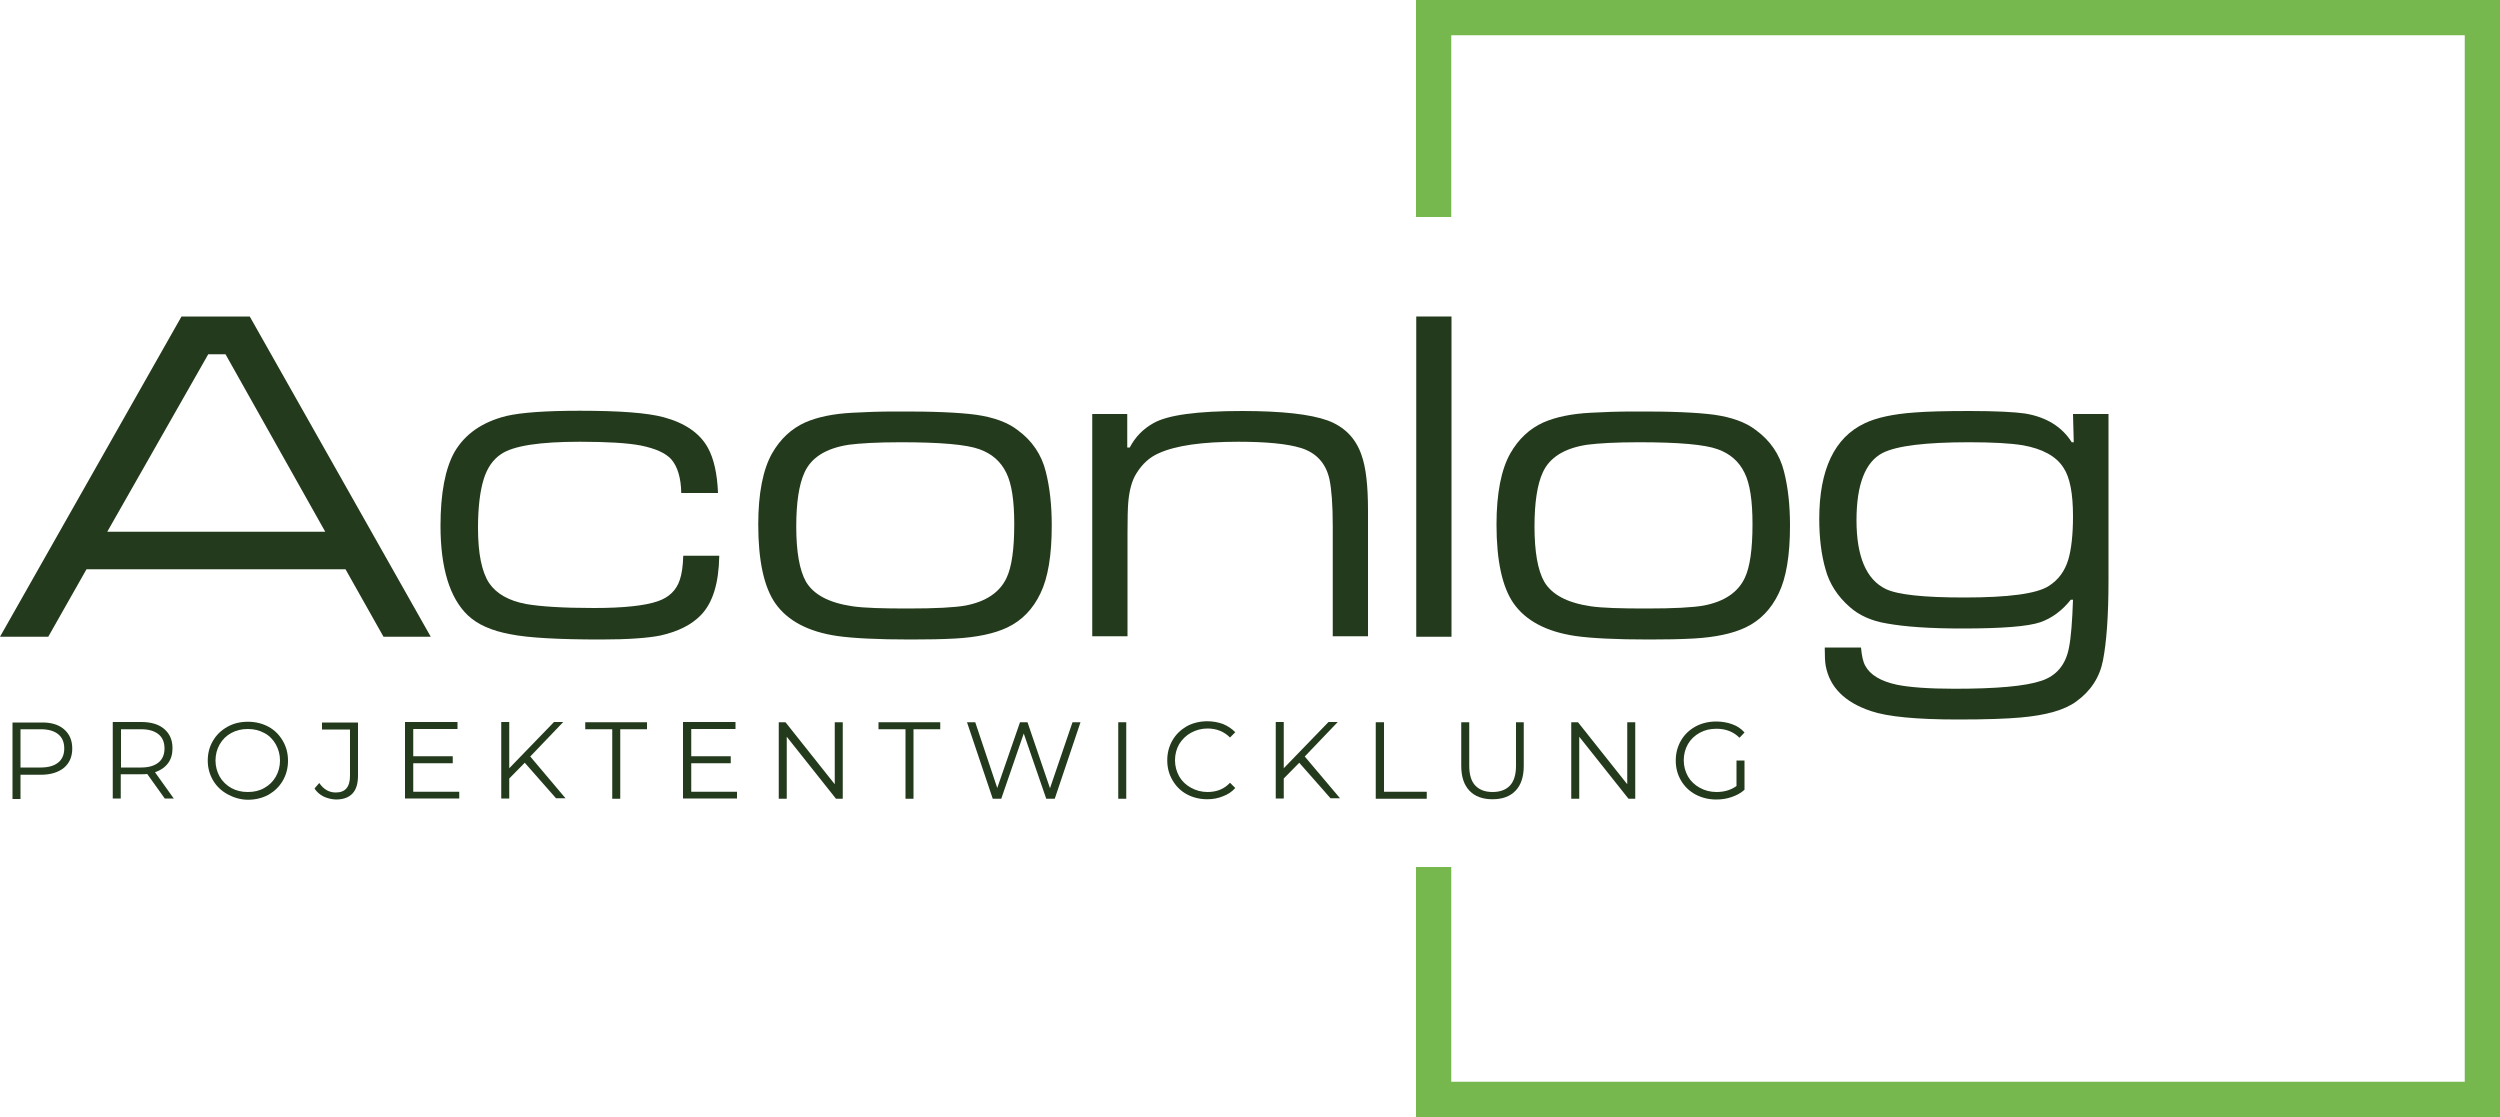
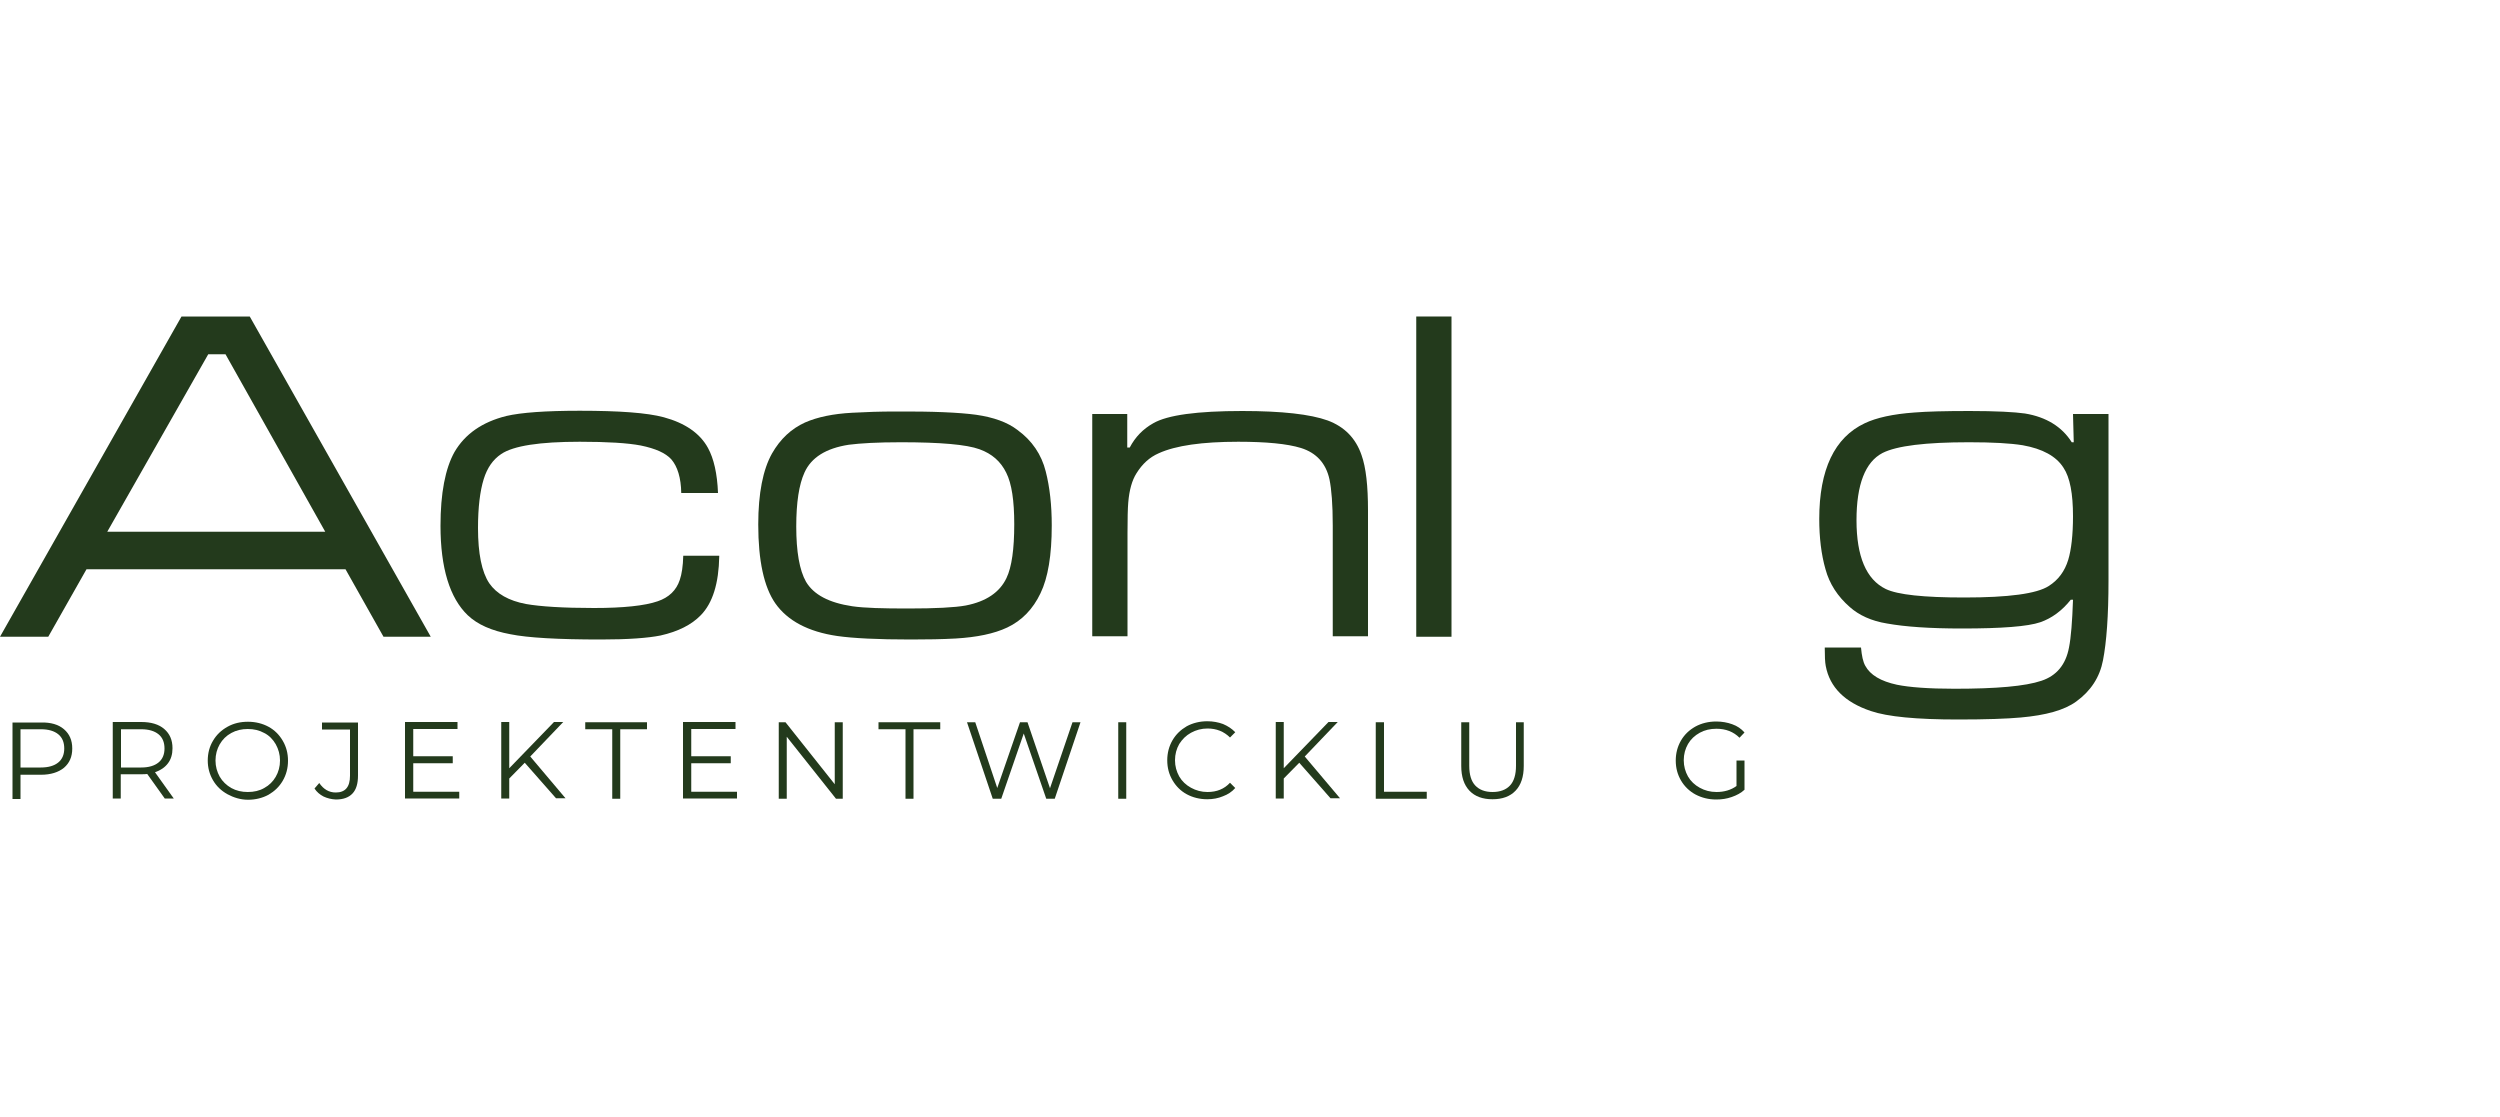
<svg xmlns="http://www.w3.org/2000/svg" version="1.1" id="Ebene_1" x="0px" y="0px" viewBox="0 0 1000 446.8" style="enable-background:new 0 0 1000 446.8;" xml:space="preserve">
  <style type="text/css">
	.st0{fill:#233A1C;}
	.st1{fill:#76B84E;}
</style>
  <g>
    <path class="st0" d="M153.4,254.7l-15.2-27H34.6l-15.3,27H0l72.6-128.1h27.3l72.4,128.1H153.4z M130.1,212.7l-39.9-71h-6.9   l-40.4,71H130.1z" />
    <path class="st0" d="M287.7,222.5c-0.2,10.8-2.6,18.7-7.4,23.6c-3.7,3.8-9,6.5-16.1,8.1c-5,1-12.9,1.6-23.8,1.6   c-17.2,0-29.3-0.7-36.2-2.1c-7.6-1.4-13.2-3.9-17.1-7.6c-7.2-6.9-10.9-18.9-10.9-35.8c0-13,1.9-22.9,5.6-29.5   c4.2-7.2,11.1-12,20.7-14.4c6-1.4,15.8-2.1,29.4-2.1c15.8,0,26.9,0.8,33.6,2.6c8.5,2.3,14.5,6.4,17.7,12.3c2.3,4.2,3.7,10.2,4,18   h-14.7c-0.1-6.1-1.5-10.6-4-13.5c-2.3-2.5-6.3-4.3-12.2-5.5c-5.2-1-13.3-1.5-24.4-1.5c-16,0-26.5,1.6-31.4,4.9   c-3.3,2.2-5.6,5.5-7,10c-1.5,4.8-2.3,11.4-2.3,19.6c0,10.2,1.5,17.6,4.5,22.1c2.9,4.2,7.8,7,14.7,8.3c5.7,1,14.8,1.6,27.2,1.6   c11.7,0,20.3-0.9,25.5-2.7c4.4-1.5,7.4-4.3,8.8-8.5c0.8-2.3,1.3-5.6,1.4-9.7H287.7z" />
    <path class="st0" d="M390.4,165.9c7,1,12.6,3,16.6,6.1c5.8,4.2,9.6,9.8,11.3,16.6c1.6,6.3,2.4,13.4,2.4,21.6   c0,11.9-1.5,20.9-4.5,27.1c-3,6.3-7.4,10.9-13.3,13.7c-5.3,2.5-12.2,3.9-20.6,4.4c-5.4,0.3-11.4,0.4-18,0.4   c-13.3,0-23.1-0.5-29.4-1.4c-11.6-1.7-19.9-6.1-24.8-13.1c-4.5-6.5-6.8-17-6.8-31.5c0-12.5,1.9-22,5.5-28.4   c3.3-5.8,7.7-9.9,13.2-12.4c5-2.2,11.3-3.5,18.9-3.9c5.3-0.3,11.1-0.5,17.1-0.5C373,164.5,383.8,165,390.4,165.9z M339.5,177.9   c-9.1,1.4-15,5.1-17.7,11.1c-2.2,4.8-3.3,12-3.3,21.6c0,10.1,1.3,17.5,3.9,22.1c3.1,5.2,9.2,8.4,18.5,9.8   c4.8,0.7,12.2,0.9,22.3,0.9c11,0,18.7-0.4,23.1-1.2c8.2-1.6,13.6-5.3,16.3-11c2.1-4.4,3.1-11.6,3.1-21.5c0-9.4-1-16.2-3.2-20.6   c-2.2-4.5-5.7-7.6-10.7-9.4c-5.2-1.9-15.7-2.8-31.4-2.8C351,176.9,344.1,177.3,339.5,177.9z" />
    <path class="st0" d="M436.8,165.6h14.1v13.4h1c2.2-4.2,5.3-7.4,9.4-9.7c5.7-3.3,17.6-4.9,35.6-4.9c15.9,0,27.3,1.3,34.2,3.8   c6.7,2.5,11.2,7.1,13.5,13.8c1.8,5,2.6,12.4,2.6,22.2v50.3h-14.1v-44.3c0-8.4-0.5-14.5-1.3-18.4c-1.4-6.5-5.3-10.7-11.4-12.6   c-5.5-1.7-13.9-2.5-25.1-2.5c-14.4,0-25,1.5-31.8,4.6c-3.7,1.6-6.6,4.3-8.9,8c-1.8,2.8-2.9,6.8-3.3,11.7c-0.2,2.3-0.3,6.4-0.3,12.3   v41.2h-14.1V165.6z" />
    <path class="st0" d="M566.5,126.6h14.1v128.1h-14.1V126.6z" />
-     <path class="st0" d="M685.7,165.9c7,1,12.6,3,16.6,6.1c5.8,4.2,9.6,9.8,11.3,16.6c1.6,6.3,2.4,13.4,2.4,21.6   c0,11.9-1.5,20.9-4.5,27.1c-3,6.3-7.4,10.9-13.3,13.7c-5.3,2.5-12.2,3.9-20.6,4.4c-5.4,0.3-11.4,0.4-18,0.4   c-13.3,0-23.1-0.5-29.4-1.4c-11.6-1.7-19.9-6.1-24.8-13.1c-4.5-6.5-6.8-17-6.8-31.5c0-12.5,1.9-22,5.5-28.4   c3.3-5.8,7.7-9.9,13.2-12.4c5-2.2,11.3-3.5,18.9-3.9c5.3-0.3,11.1-0.5,17.1-0.5C668.3,164.5,679,165,685.7,165.9z M634.8,177.9   c-9.1,1.4-15,5.1-17.7,11.1c-2.2,4.8-3.3,12-3.3,21.6c0,10.1,1.3,17.5,3.9,22.1c3.1,5.2,9.2,8.4,18.5,9.8   c4.8,0.7,12.2,0.9,22.3,0.9c11,0,18.7-0.4,23.1-1.2c8.2-1.6,13.6-5.3,16.3-11c2.1-4.4,3.1-11.6,3.1-21.5c0-9.4-1-16.2-3.2-20.6   c-2.2-4.5-5.7-7.6-10.7-9.4c-5.2-1.9-15.7-2.8-31.4-2.8C646.3,176.9,639.4,177.3,634.8,177.9z" />
    <path class="st0" d="M829.2,165.6h14.2v66.6c0,14.1-0.8,24.7-2.2,31.9c-1.3,6.8-4.9,12.3-10.7,16.5c-4.8,3.5-12.2,5.5-22.2,6.4   c-5.5,0.5-13.9,0.8-25.1,0.8c-16.5,0-28.2-1.1-34.9-3.4c-10.4-3.5-16.4-9.5-18-18c-0.3-1.5-0.4-3.9-0.4-7.4h14.5   c0.3,3.3,0.8,5.7,1.7,7.3c2,3.7,6.2,6.2,12.7,7.6c4.9,1,12.6,1.6,23,1.6c16.8,0,28.3-1,34.8-3.2c6-2,9.7-6.4,11-13.3   c0.8-4,1.3-10.4,1.6-19.1h-0.9c-3.5,4.4-7.6,7.4-12.2,9c-5,1.7-15.4,2.5-31.3,2.5c-12.9,0-22.8-0.7-30-2c-6.2-1-11.2-3.3-14.9-6.6   c-4.8-4.2-8.1-9.2-9.7-15.1c-1.7-5.9-2.5-12.7-2.5-20.1c0-19.8,6.1-32.6,18.2-38.3c4.6-2.2,11.3-3.7,19.9-4.3   c4.8-0.4,12.1-0.6,22-0.6c10.6,0,18,0.4,22.2,1c8.5,1.4,14.8,5.3,18.7,11.5h0.8L829.2,165.6z M753,181.2   c-6.9,3.6-10.4,12.6-10.4,26.9c0,14.5,3.9,23.7,11.7,27.5c4.8,2.3,15.2,3.4,31.4,3.4c17.7,0,29-1.5,33.8-4.6   c3.8-2.4,6.4-5.9,7.8-10.5c1.2-4,1.9-9.9,1.9-17.4c0-9-1.2-15.5-3.8-19.4c-2.9-4.6-8.4-7.6-16.3-9c-4.9-0.8-12-1.2-21.5-1.2   C770.3,176.9,758.7,178.3,753,181.2z" />
    <g>
      <path class="st0" d="M25.6,291.7c2.2,1.9,3.3,4.4,3.3,7.7s-1.1,5.8-3.3,7.7c-2.2,1.8-5.3,2.8-9.2,2.8H8.2v9.7H5v-30.6h11.4    C20.3,288.9,23.4,289.8,25.6,291.7z M23.3,305c1.6-1.3,2.4-3.2,2.4-5.6c0-2.5-0.8-4.4-2.4-5.7c-1.6-1.3-3.9-2-6.9-2H8.2V307h8.1    C19.4,307,21.7,306.3,23.3,305z" />
      <path class="st0" d="M65.9,319.4l-7-9.8c-0.8,0.1-1.6,0.1-2.4,0.1h-8.2v9.7h-3.2v-30.6h11.4c3.9,0,7,0.9,9.2,2.8    c2.2,1.9,3.3,4.4,3.3,7.7c0,2.4-0.6,4.4-1.8,6c-1.2,1.6-2.9,2.8-5.2,3.6l7.5,10.5H65.9z M63.4,305c1.6-1.3,2.4-3.2,2.4-5.6    c0-2.5-0.8-4.4-2.4-5.7c-1.6-1.3-3.9-2-6.9-2h-8.1V307h8.1C59.5,307,61.8,306.3,63.4,305z" />
      <path class="st0" d="M91,317.7c-2.5-1.4-4.4-3.2-5.8-5.6c-1.4-2.4-2.1-5-2.1-7.9c0-2.9,0.7-5.6,2.1-7.9c1.4-2.4,3.3-4.2,5.8-5.6    c2.5-1.4,5.2-2,8.2-2s5.8,0.7,8.2,2c2.4,1.3,4.3,3.2,5.7,5.6c1.4,2.4,2.1,5,2.1,8c0,2.9-0.7,5.6-2.1,8c-1.4,2.4-3.3,4.2-5.7,5.6    c-2.4,1.3-5.2,2-8.2,2S93.4,319,91,317.7z M105.7,315.2c2-1.1,3.5-2.6,4.6-4.5c1.1-1.9,1.7-4.1,1.7-6.5c0-2.4-0.6-4.5-1.7-6.5    c-1.1-1.9-2.6-3.5-4.6-4.5c-2-1.1-4.1-1.6-6.6-1.6c-2.4,0-4.6,0.5-6.6,1.6c-2,1.1-3.5,2.6-4.6,4.5c-1.1,1.9-1.7,4.1-1.7,6.5    c0,2.4,0.6,4.5,1.7,6.5c1.1,1.9,2.7,3.4,4.6,4.5c2,1.1,4.2,1.6,6.6,1.6C101.6,316.8,103.8,316.3,105.7,315.2z" />
      <path class="st0" d="M129.4,318.6c-1.5-0.8-2.7-1.8-3.6-3.2l1.9-2.2c1.7,2.5,3.9,3.8,6.6,3.8c3.8,0,5.7-2.2,5.7-6.7v-18.5h-11.2    v-2.8h14.4v21.2c0,3.2-0.7,5.6-2.2,7.2c-1.5,1.6-3.7,2.4-6.7,2.4C132.5,319.7,130.9,319.3,129.4,318.6z" />
      <path class="st0" d="M183.7,316.6v2.8H162v-30.6h21v2.8h-17.7v10.9h15.8v2.8h-15.8v11.4H183.7z" />
      <path class="st0" d="M209.9,305.1l-6.2,6.3v8h-3.2v-30.6h3.2v18.5l17.9-18.5h3.7l-13.2,13.8l14.1,16.7h-3.8L209.9,305.1z" />
      <path class="st0" d="M244.8,291.7h-10.7v-2.8h24.7v2.8h-10.7v27.8h-3.2V291.7z" />
      <path class="st0" d="M294.8,316.6v2.8h-21.6v-30.6h21v2.8h-17.7v10.9h15.8v2.8h-15.8v11.4H294.8z" />
      <path class="st0" d="M337.1,288.9v30.6h-2.7l-19.7-24.8v24.8h-3.2v-30.6h2.7l19.7,24.8v-24.8H337.1z" />
      <path class="st0" d="M362.1,291.7h-10.7v-2.8h24.7v2.8h-10.7v27.8h-3.2V291.7z" />
      <path class="st0" d="M432.2,288.9l-10.3,30.6h-3.4l-9-26.1l-9,26.1h-3.4l-10.3-30.6h3.3l8.8,26.3l9.1-26.3h3l9,26.4l9-26.4H432.2z    " />
      <path class="st0" d="M447.3,288.9h3.2v30.6h-3.2V288.9z" />
      <path class="st0" d="M474.7,317.7c-2.4-1.3-4.3-3.2-5.7-5.6c-1.4-2.4-2.1-5-2.1-8c0-2.9,0.7-5.6,2.1-8c1.4-2.4,3.3-4.2,5.7-5.6    c2.4-1.3,5.2-2,8.2-2c2.3,0,4.4,0.4,6.3,1.1c1.9,0.8,3.6,1.9,4.9,3.3l-2.1,2.1c-2.4-2.4-5.4-3.6-9-3.6c-2.4,0-4.6,0.6-6.6,1.7    c-2,1.1-3.5,2.6-4.7,4.5c-1.1,1.9-1.7,4.1-1.7,6.5c0,2.4,0.6,4.5,1.7,6.5c1.1,1.9,2.7,3.4,4.7,4.5c2,1.1,4.2,1.7,6.6,1.7    c3.7,0,6.7-1.2,9-3.7l2.1,2.1c-1.3,1.5-3,2.6-4.9,3.3c-1.9,0.8-4,1.2-6.3,1.2C479.9,319.7,477.1,319,474.7,317.7z" />
      <path class="st0" d="M519.7,305.1l-6.2,6.3v8h-3.2v-30.6h3.2v18.5l17.9-18.5h3.7l-13.2,13.8l14.1,16.7h-3.8L519.7,305.1z" />
      <path class="st0" d="M550.4,288.9h3.2v27.8h17.1v2.8h-20.4V288.9z" />
      <path class="st0" d="M587.8,316.3c-2.2-2.3-3.3-5.6-3.3-9.9v-17.5h3.2v17.4c0,3.6,0.8,6.2,2.4,7.9c1.6,1.7,3.9,2.6,6.9,2.6    c3.1,0,5.4-0.9,7-2.6s2.4-4.4,2.4-7.9v-17.4h3.1v17.5c0,4.3-1.1,7.6-3.3,9.9c-2.2,2.3-5.3,3.4-9.2,3.4    C593.1,319.7,590,318.6,587.8,316.3z" />
-       <path class="st0" d="M654.1,288.9v30.6h-2.7l-19.7-24.8v24.8h-3.2v-30.6h2.7l19.7,24.8v-24.8H654.1z" />
      <path class="st0" d="M694.7,304.2h3.1v11.7c-1.4,1.3-3.1,2.2-5.1,2.9s-4,1-6.2,1c-3.1,0-5.8-0.7-8.3-2c-2.4-1.3-4.4-3.2-5.8-5.6    c-1.4-2.4-2.1-5-2.1-8c0-2.9,0.7-5.6,2.1-8c1.4-2.4,3.3-4.2,5.8-5.6c2.4-1.3,5.2-2,8.3-2c2.3,0,4.5,0.4,6.4,1.1    c2,0.7,3.6,1.8,4.9,3.3l-2,2.1c-2.4-2.4-5.5-3.6-9.2-3.6c-2.5,0-4.7,0.5-6.7,1.6c-2,1.1-3.6,2.6-4.7,4.5c-1.1,1.9-1.7,4.1-1.7,6.5    c0,2.4,0.6,4.5,1.7,6.5c1.1,1.9,2.7,3.4,4.7,4.5c2,1.1,4.2,1.7,6.7,1.7c3.1,0,5.8-0.8,8-2.4V304.2z" />
    </g>
-     <polygon class="st1" points="566.4,0 566.4,86.8 580.5,86.8 580.5,14.1 985.9,14.1 985.9,432.7 580.5,432.7 580.5,346.8    566.4,346.8 566.4,446.8 1000,446.8 1000,0  " />
  </g>
</svg>